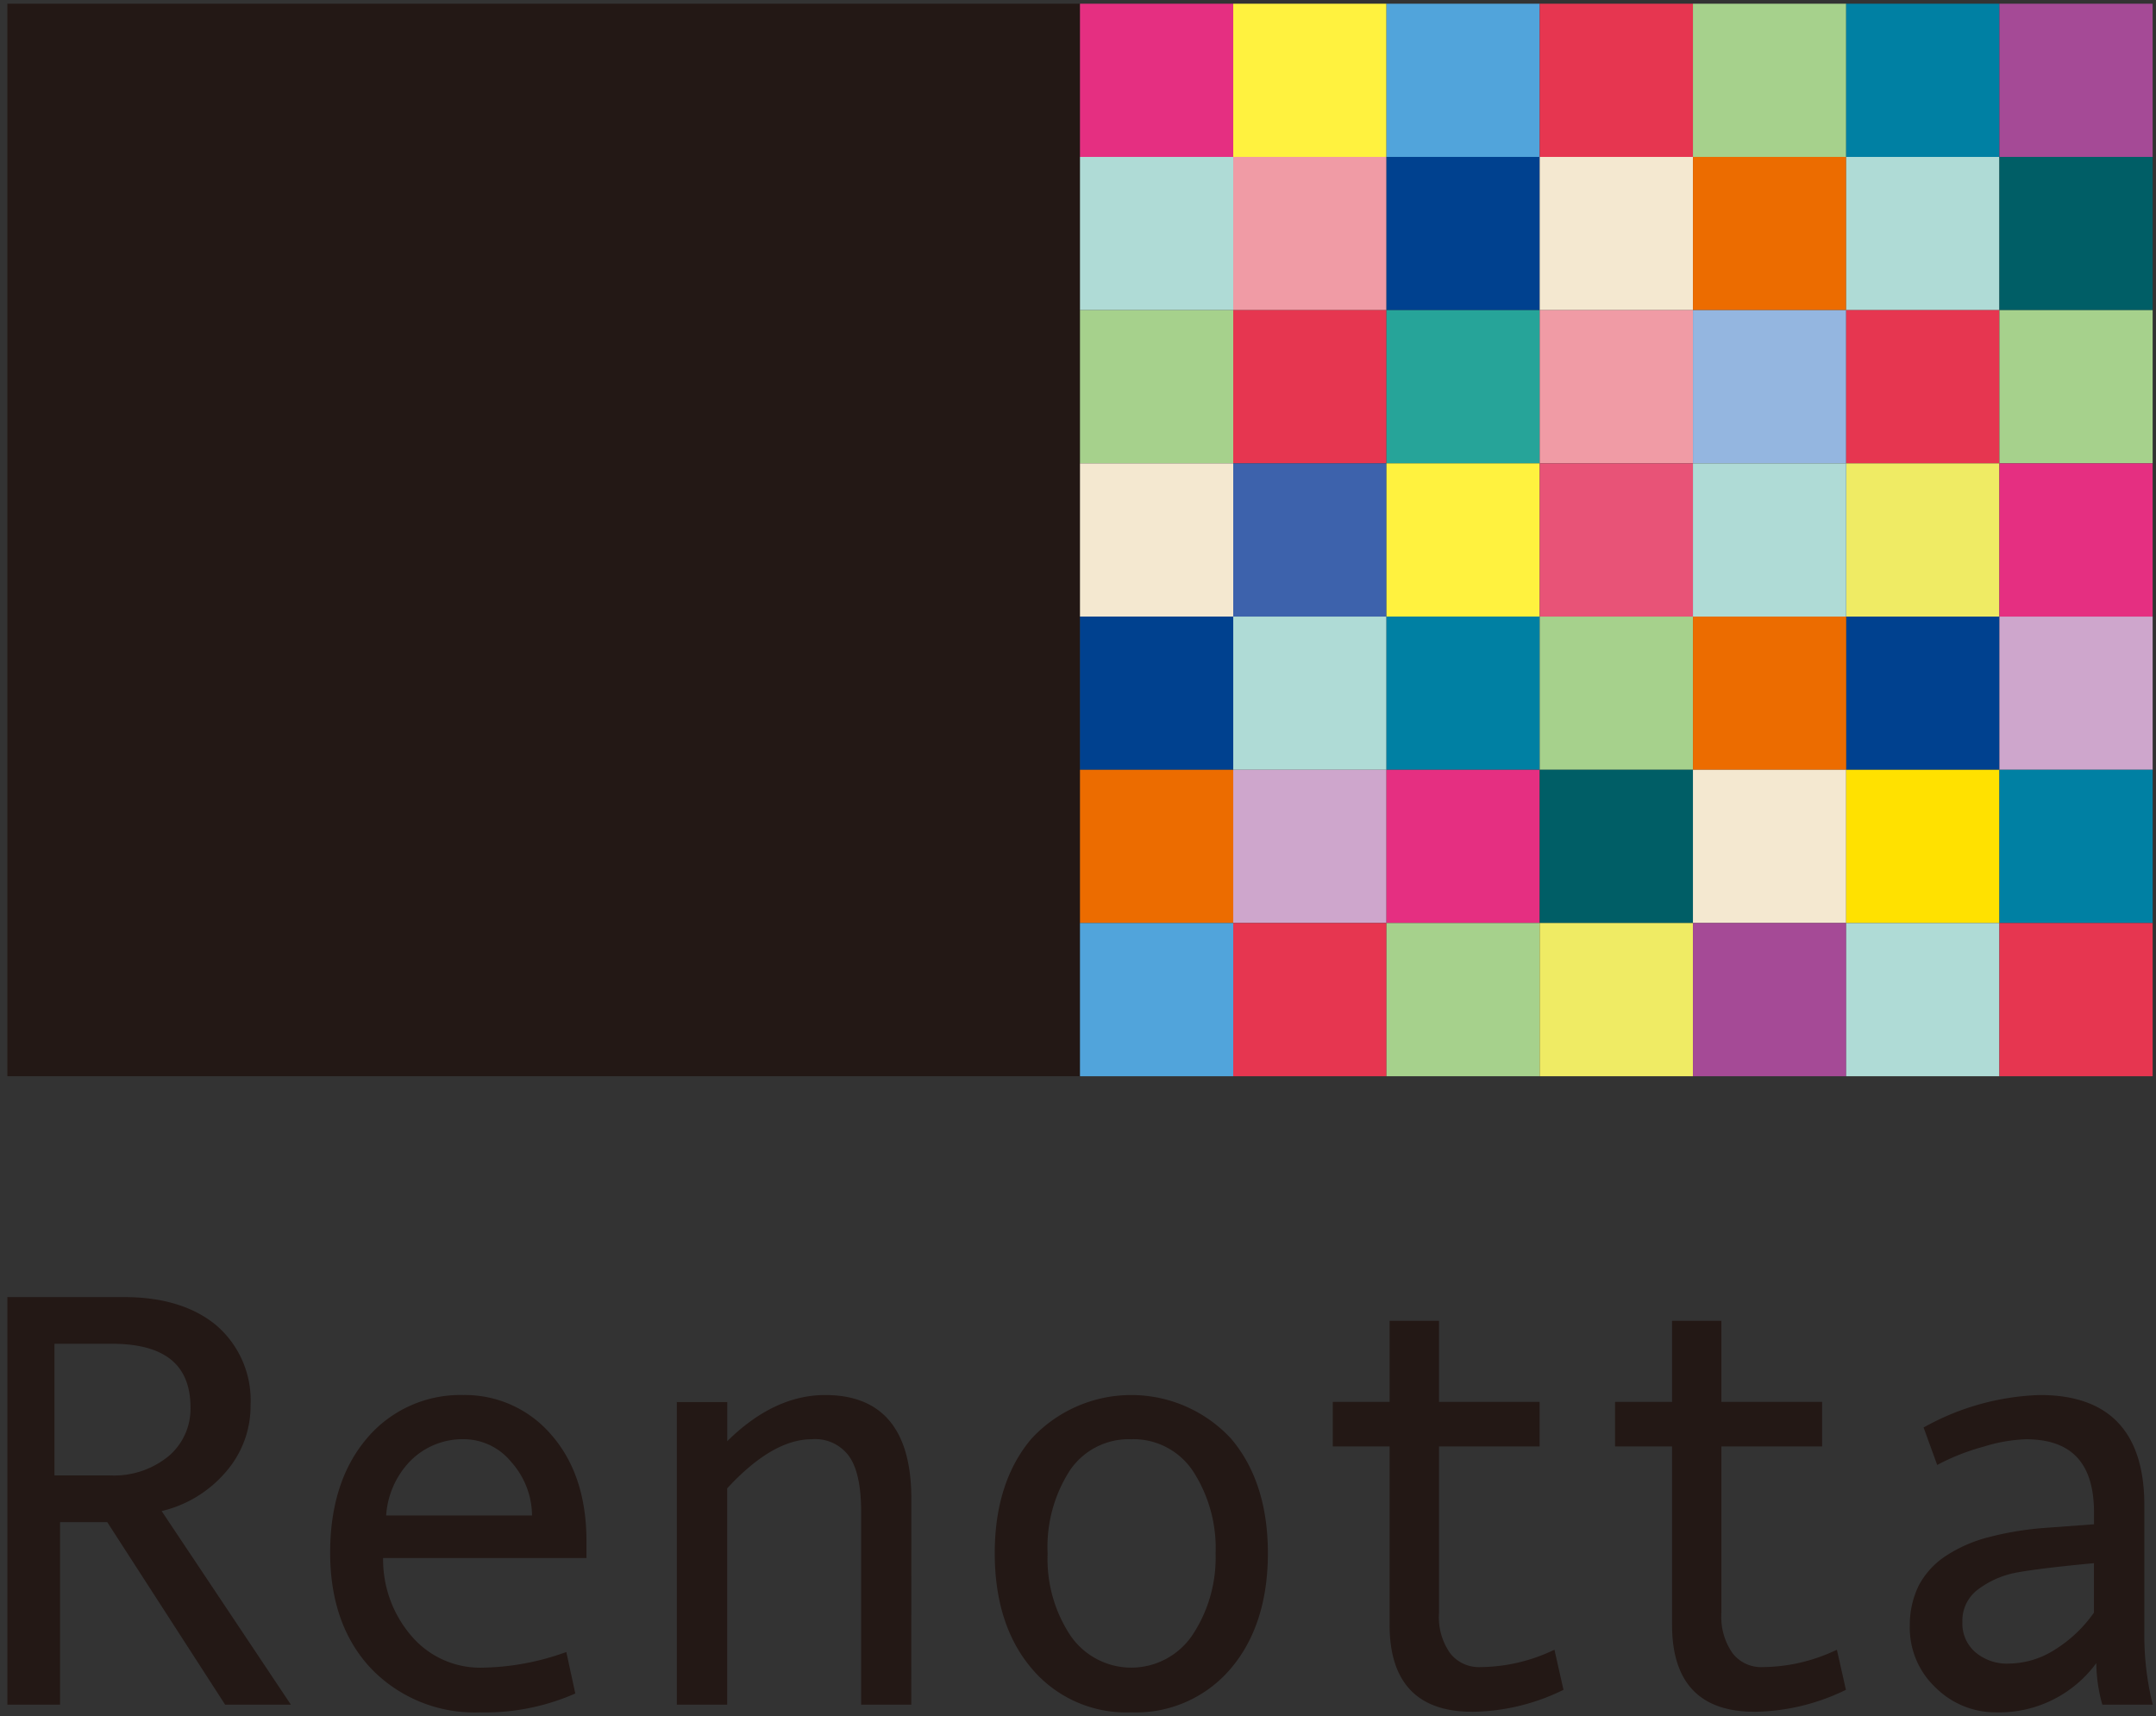
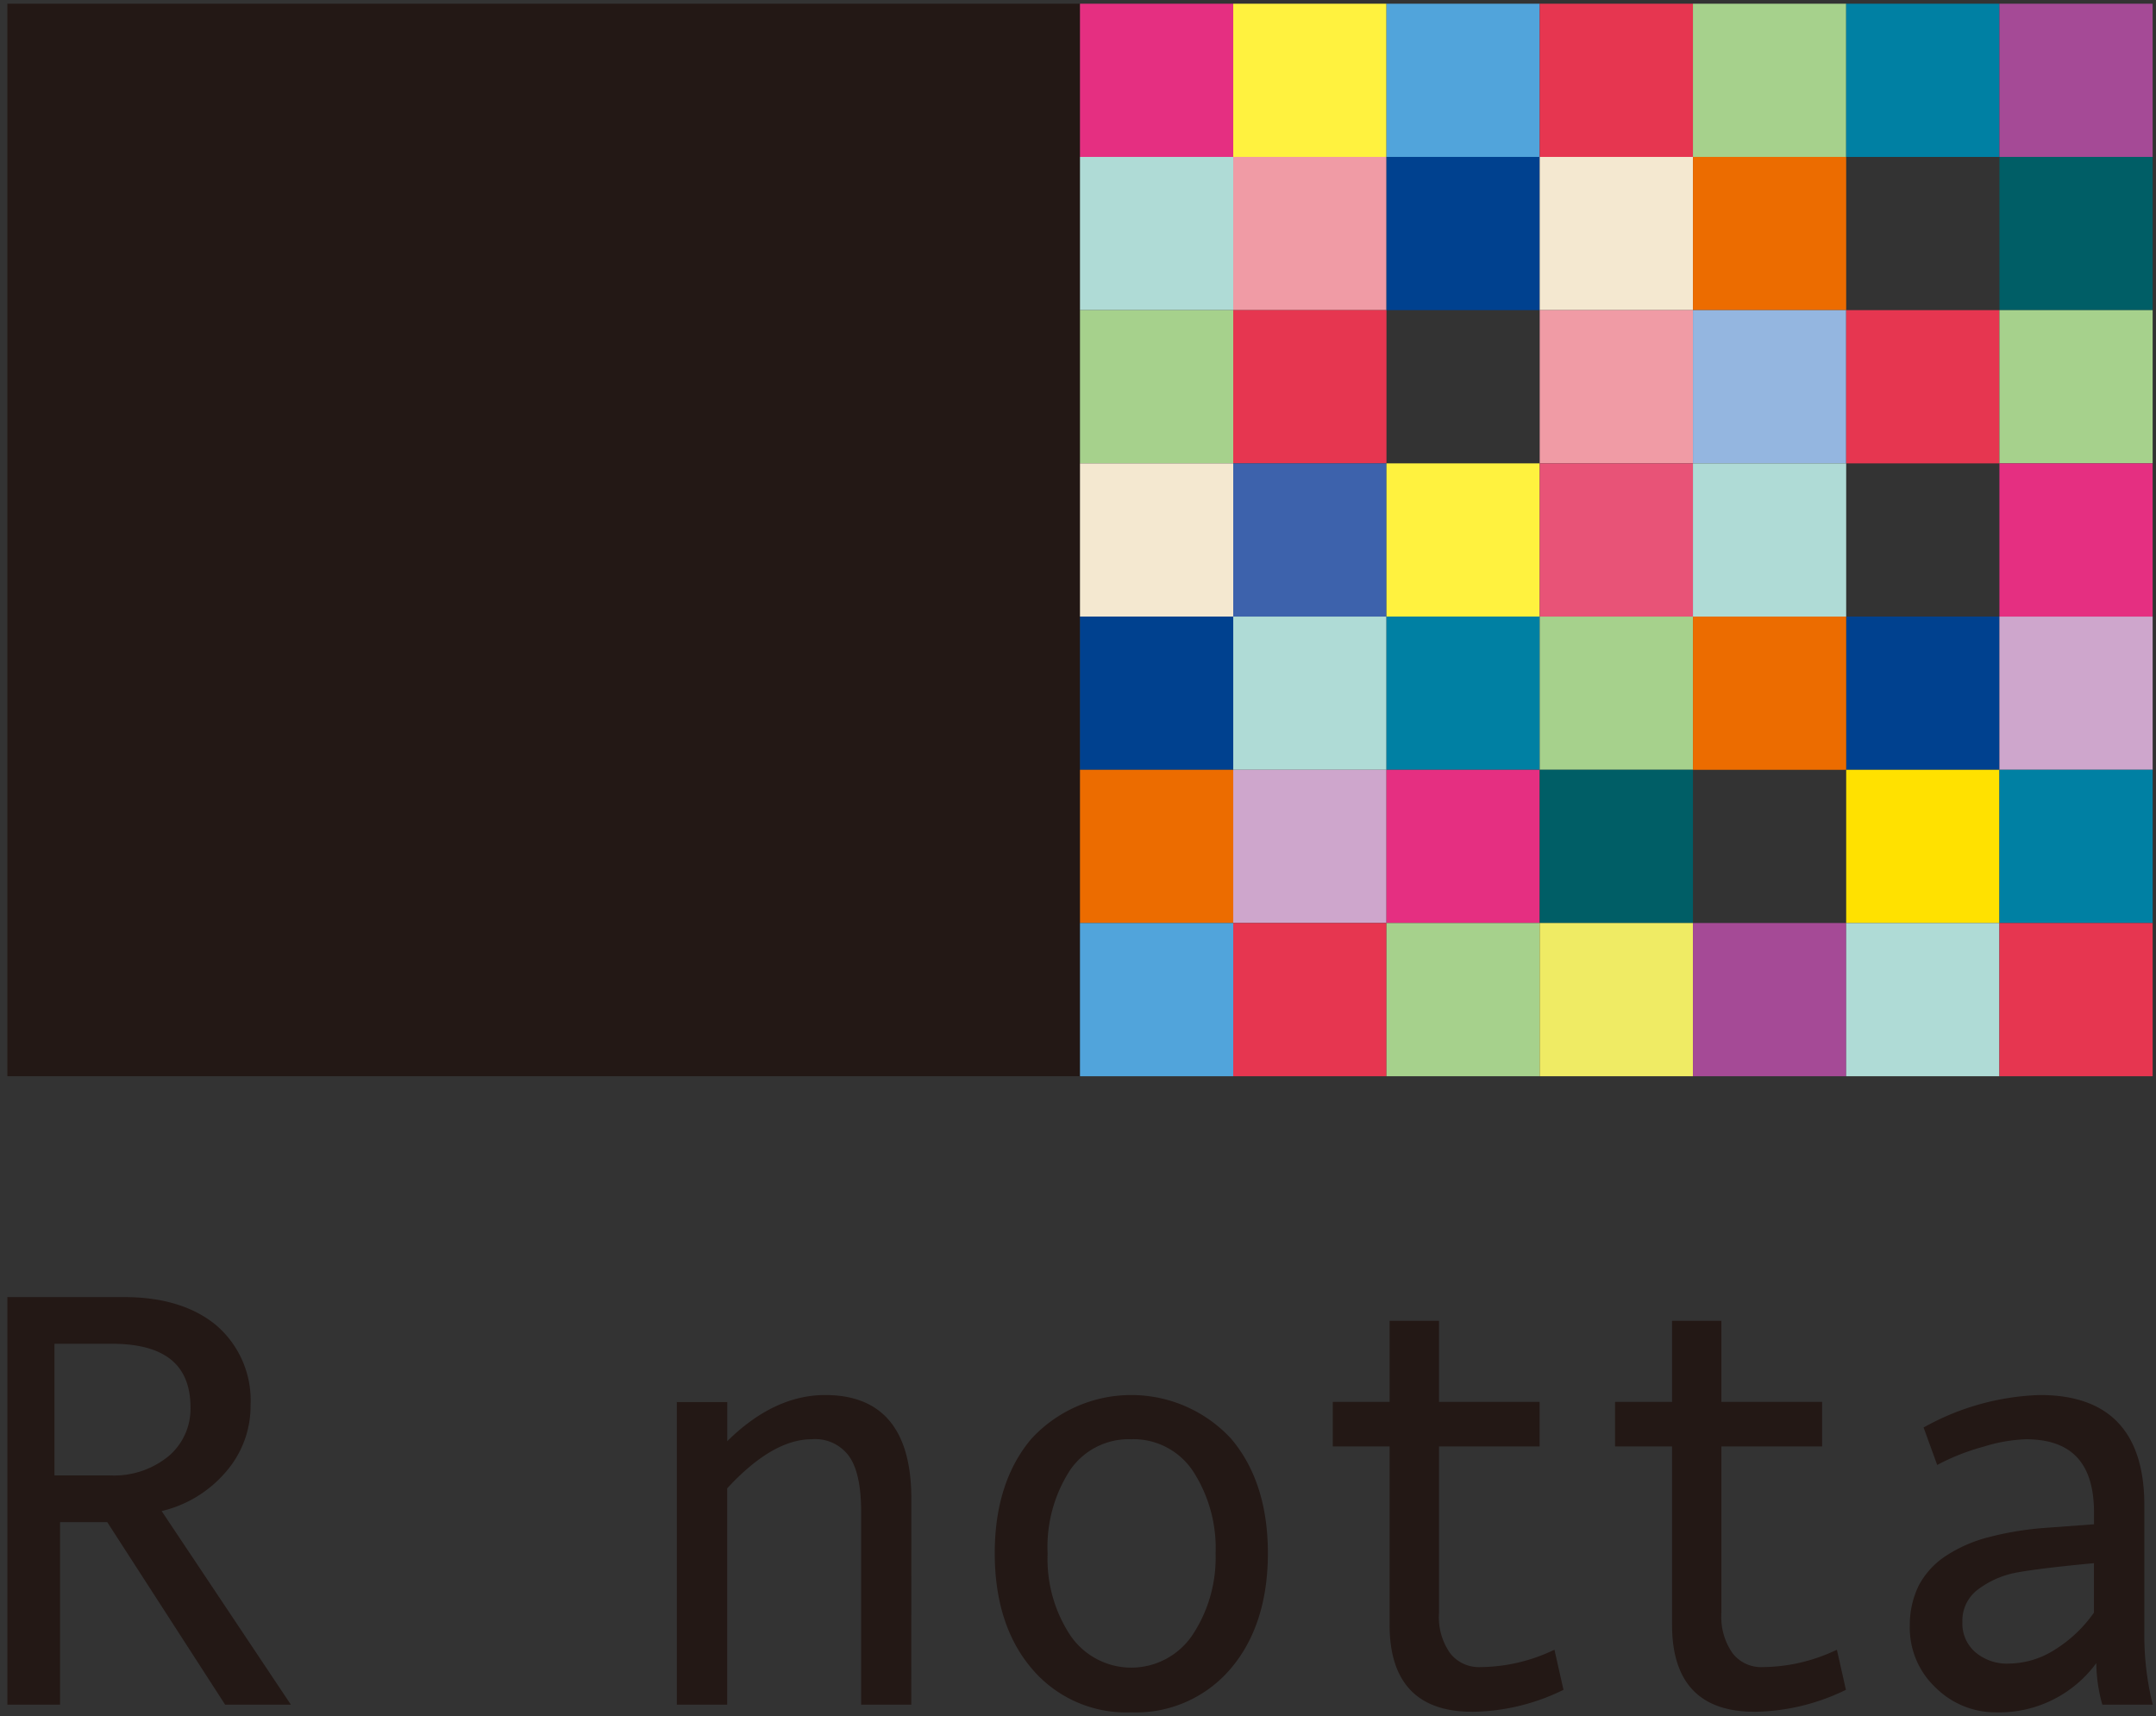
<svg xmlns="http://www.w3.org/2000/svg" width="201" height="160" viewBox="0 0 201 160">
  <rect x="0" y="0" width="201" height="160" fill="#333333" stroke="none" />
  <defs>
    <style>
      .a {
        fill: #231815;
      }

      .b {
        fill: #e52f81;
      }

      .c {
        fill: #afdbd6;
      }

      .d {
        fill: #a6d18c;
      }

      .e {
        fill: #f4e8d0;
      }

      .f {
        fill: #00418f;
      }

      .g {
        fill: #ec6c00;
      }

      .h {
        fill: #51a4db;
      }

      .i {
        fill: #fff23f;
      }

      .j {
        fill: #f09ba5;
      }

      .k {
        fill: #e63650;
      }

      .l {
        fill: #3d62ac;
      }

      .m {
        fill: #cea6cc;
      }

      .n {
        fill: #26a499;
      }

      .o {
        fill: #0080a3;
      }

      .p {
        fill: #e85377;
      }

      .q {
        fill: #005e66;
      }

      .r {
        fill: #efeb64;
      }

      .s {
        fill: #94b6e0;
      }

      .t {
        fill: #a54a96;
      }

      .u {
        fill: #ffe100;
      }

      .v {
        fill: none;
      }
    </style>
  </defs>
  <g>
    <g>
      <rect class="a" x="0.688" y="0.345" width="100" height="99.999" />
      <rect class="b" x="100.687" y="0.346" width="14.286" height="14.286" />
      <rect class="c" x="100.687" y="14.631" width="14.286" height="14.286" />
      <rect class="d" x="100.687" y="28.917" width="14.286" height="14.286" />
      <rect class="e" x="100.687" y="43.203" width="14.286" height="14.286" />
      <rect class="f" x="100.687" y="57.489" width="14.286" height="14.286" />
      <rect class="g" x="100.687" y="71.774" width="14.286" height="14.286" />
      <rect class="h" x="100.687" y="86.06" width="14.286" height="14.286" />
      <rect class="i" x="114.973" y="0.346" width="14.286" height="14.286" />
      <rect class="j" x="114.973" y="14.631" width="14.286" height="14.286" />
      <rect class="k" x="114.973" y="28.917" width="14.286" height="14.286" />
      <rect class="l" x="114.973" y="43.203" width="14.286" height="14.286" />
      <rect class="c" x="114.973" y="57.489" width="14.286" height="14.286" />
      <rect class="m" x="114.973" y="71.774" width="14.286" height="14.286" />
      <rect class="k" x="114.973" y="86.06" width="14.286" height="14.286" />
      <rect class="h" x="129.259" y="0.346" width="14.286" height="14.286" />
      <rect class="f" x="129.259" y="14.631" width="14.286" height="14.286" />
-       <rect class="n" x="129.259" y="28.917" width="14.286" height="14.286" />
      <rect class="i" x="129.259" y="43.203" width="14.286" height="14.286" />
      <rect class="o" x="129.259" y="57.489" width="14.286" height="14.286" />
      <rect class="b" x="129.259" y="71.774" width="14.286" height="14.286" />
      <rect class="d" x="129.259" y="86.06" width="14.286" height="14.286" />
      <rect class="k" x="143.544" y="0.346" width="14.286" height="14.286" />
      <rect class="e" x="143.544" y="14.631" width="14.286" height="14.286" />
      <rect class="j" x="143.544" y="28.917" width="14.286" height="14.286" />
      <rect class="p" x="143.544" y="43.203" width="14.286" height="14.286" />
      <rect class="d" x="143.544" y="57.489" width="14.286" height="14.286" />
      <rect class="q" x="143.544" y="71.774" width="14.286" height="14.286" />
      <rect class="r" x="143.544" y="86.06" width="14.286" height="14.286" />
      <rect class="d" x="157.83" y="0.346" width="14.286" height="14.286" />
      <rect class="g" x="157.83" y="14.631" width="14.286" height="14.286" />
      <rect class="s" x="157.83" y="28.917" width="14.286" height="14.286" />
      <rect class="f" x="172.116" y="57.489" width="14.286" height="14.286" />
      <rect class="g" x="157.83" y="57.489" width="14.286" height="14.286" />
-       <rect class="e" x="157.83" y="71.774" width="14.286" height="14.286" />
      <rect class="t" x="157.83" y="86.06" width="14.286" height="14.286" />
      <rect class="o" x="172.116" y="0.346" width="14.286" height="14.286" />
-       <rect class="c" x="172.116" y="14.631" width="14.286" height="14.286" />
      <rect class="k" x="172.116" y="28.917" width="14.286" height="14.286" />
-       <rect class="r" x="172.116" y="43.203" width="14.286" height="14.286" />
      <rect class="c" x="157.83" y="43.203" width="14.286" height="14.286" />
      <rect class="u" x="172.116" y="71.774" width="14.286" height="14.286" />
      <rect class="c" x="172.116" y="86.06" width="14.286" height="14.286" />
      <rect class="t" x="186.401" y="0.346" width="14.286" height="14.286" />
      <rect class="q" x="186.401" y="14.631" width="14.286" height="14.286" />
      <rect class="d" x="186.401" y="28.917" width="14.286" height="14.286" />
      <rect class="b" x="186.401" y="43.203" width="14.286" height="14.286" />
      <rect class="m" x="186.401" y="57.489" width="14.286" height="14.286" />
      <rect class="o" x="186.401" y="71.774" width="14.286" height="14.286" />
      <rect class="k" x="186.401" y="86.06" width="14.286" height="14.286" />
      <path class="a" d="M27.117,158.938H20.988L10,141.923H5.6v17.015H.687v-38H11.569c3.611,0,6.507.89,8.612,2.646a9.23,9.23,0,0,1,3.179,7.426,9.337,9.337,0,0,1-2.334,6.261,11.279,11.279,0,0,1-5.956,3.618ZM5.076,137.567H10.3a8.029,8.029,0,0,0,5.419-1.8,5.784,5.784,0,0,0,2.042-4.512c0-4.014-2.407-5.966-7.359-5.966H5.076Z" />
-       <path class="a" d="M44.767,159.657a13.384,13.384,0,0,1-10.119-4.033c-2.568-2.694-3.869-6.35-3.869-10.863,0-4.42,1.165-8.02,3.466-10.7a11.387,11.387,0,0,1,8.948-3.992,10.578,10.578,0,0,1,8.206,3.712c2.174,2.478,3.276,5.806,3.276,9.893v1.593H35.716a10.911,10.911,0,0,0,2.635,7.259,8.4,8.4,0,0,0,6.471,2.965,23.788,23.788,0,0,0,7.676-1.356l.3-.1.835,3.856-.2.094a20.9,20.9,0,0,1-8.659,1.675M36,141.3H49.6a7.558,7.558,0,0,0-1.935-4.983,5.725,5.725,0,0,0-4.3-2.127,6.865,6.865,0,0,0-5.144,2.061A8.049,8.049,0,0,0,36,141.3" />
      <path class="a" d="M84.958,158.938H80.283V140.926c0-2.388-.385-4.128-1.145-5.175a3.893,3.893,0,0,0-3.475-1.558c-2.426,0-5.072,1.54-7.868,4.577v20.168H63.1V130.727H67.8v3.647c2.891-2.857,5.956-4.305,9.123-4.305,5.335,0,8.04,3.249,8.04,9.656Z" />
      <path class="a" d="M105.474,159.656a11.516,11.516,0,0,1-9.308-4.111c-2.274-2.684-3.427-6.295-3.427-10.729,0-4.415,1.155-8.012,3.434-10.687a12.67,12.67,0,0,1,18.59,0c2.282,2.678,3.44,6.274,3.44,10.687s-1.157,8.037-3.44,10.732a11.568,11.568,0,0,1-9.289,4.108m0-25.463a6.617,6.617,0,0,0-5.743,2.923,13.17,13.17,0,0,0-2.064,7.737,12.943,12.943,0,0,0,2.1,7.6,6.87,6.87,0,0,0,11.422-.037,13.035,13.035,0,0,0,2.138-7.568,13.173,13.173,0,0,0-2.106-7.683,6.67,6.67,0,0,0-5.743-2.977" />
      <path class="a" d="M137.244,159.6c-5.1,0-7.695-2.728-7.695-8.108V134.861h-5.294v-4.152h5.294v-7.558h4.607v7.558h9.378v4.152h-9.378V150.4a5.811,5.811,0,0,0,1.043,3.75,3.394,3.394,0,0,0,2.808,1.286,16.083,16.083,0,0,0,6.6-1.475l.313-.14.841,3.738-.206.095a19.641,19.641,0,0,1-8.308,1.95" />
      <path class="a" d="M163.565,159.6c-5.1,0-7.683-2.728-7.683-8.108V134.861h-5.313v-4.152h5.313v-7.558h4.6v7.558h9.391v4.152h-9.391V150.4a5.894,5.894,0,0,0,1.048,3.75,3.352,3.352,0,0,0,2.8,1.286,16.208,16.208,0,0,0,6.61-1.475l.312-.137.84,3.735-.207.095a19.932,19.932,0,0,1-8.325,1.95" />
      <path class="a" d="M186.1,159.656a7.916,7.916,0,0,1-5.61-2.274,7.657,7.657,0,0,1-2.442-5.844,8.3,8.3,0,0,1,.847-3.734,7.512,7.512,0,0,1,2.506-2.73,13.284,13.284,0,0,1,3.971-1.744,29.459,29.459,0,0,1,5.466-.887l4.383-.323v-1.084c0-4.6-2.078-6.843-6.353-6.843a14.782,14.782,0,0,0-3.891.677,20.619,20.619,0,0,0-4.091,1.571l-.284.149-1.272-3.5.221-.113a23.591,23.591,0,0,1,10.638-2.908c6.453,0,9.724,3.46,9.724,10.285v11.881a26.82,26.82,0,0,0,.7,6.357l.085.346H196l-.059-.2a14.808,14.808,0,0,1-.508-3.672,11.23,11.23,0,0,1-9.34,4.59m9.121-13.909c-3.386.315-5.922.626-7.347.9a8.622,8.622,0,0,0-3.507,1.583,3.619,3.619,0,0,0-1.409,3.021,3.509,3.509,0,0,0,1.194,2.785,4.53,4.53,0,0,0,3.147,1.072,8.1,8.1,0,0,0,4.236-1.269,12.561,12.561,0,0,0,3.686-3.478Z" />
    </g>
    <rect class="v" width="201" height="160" />
  </g>
</svg>